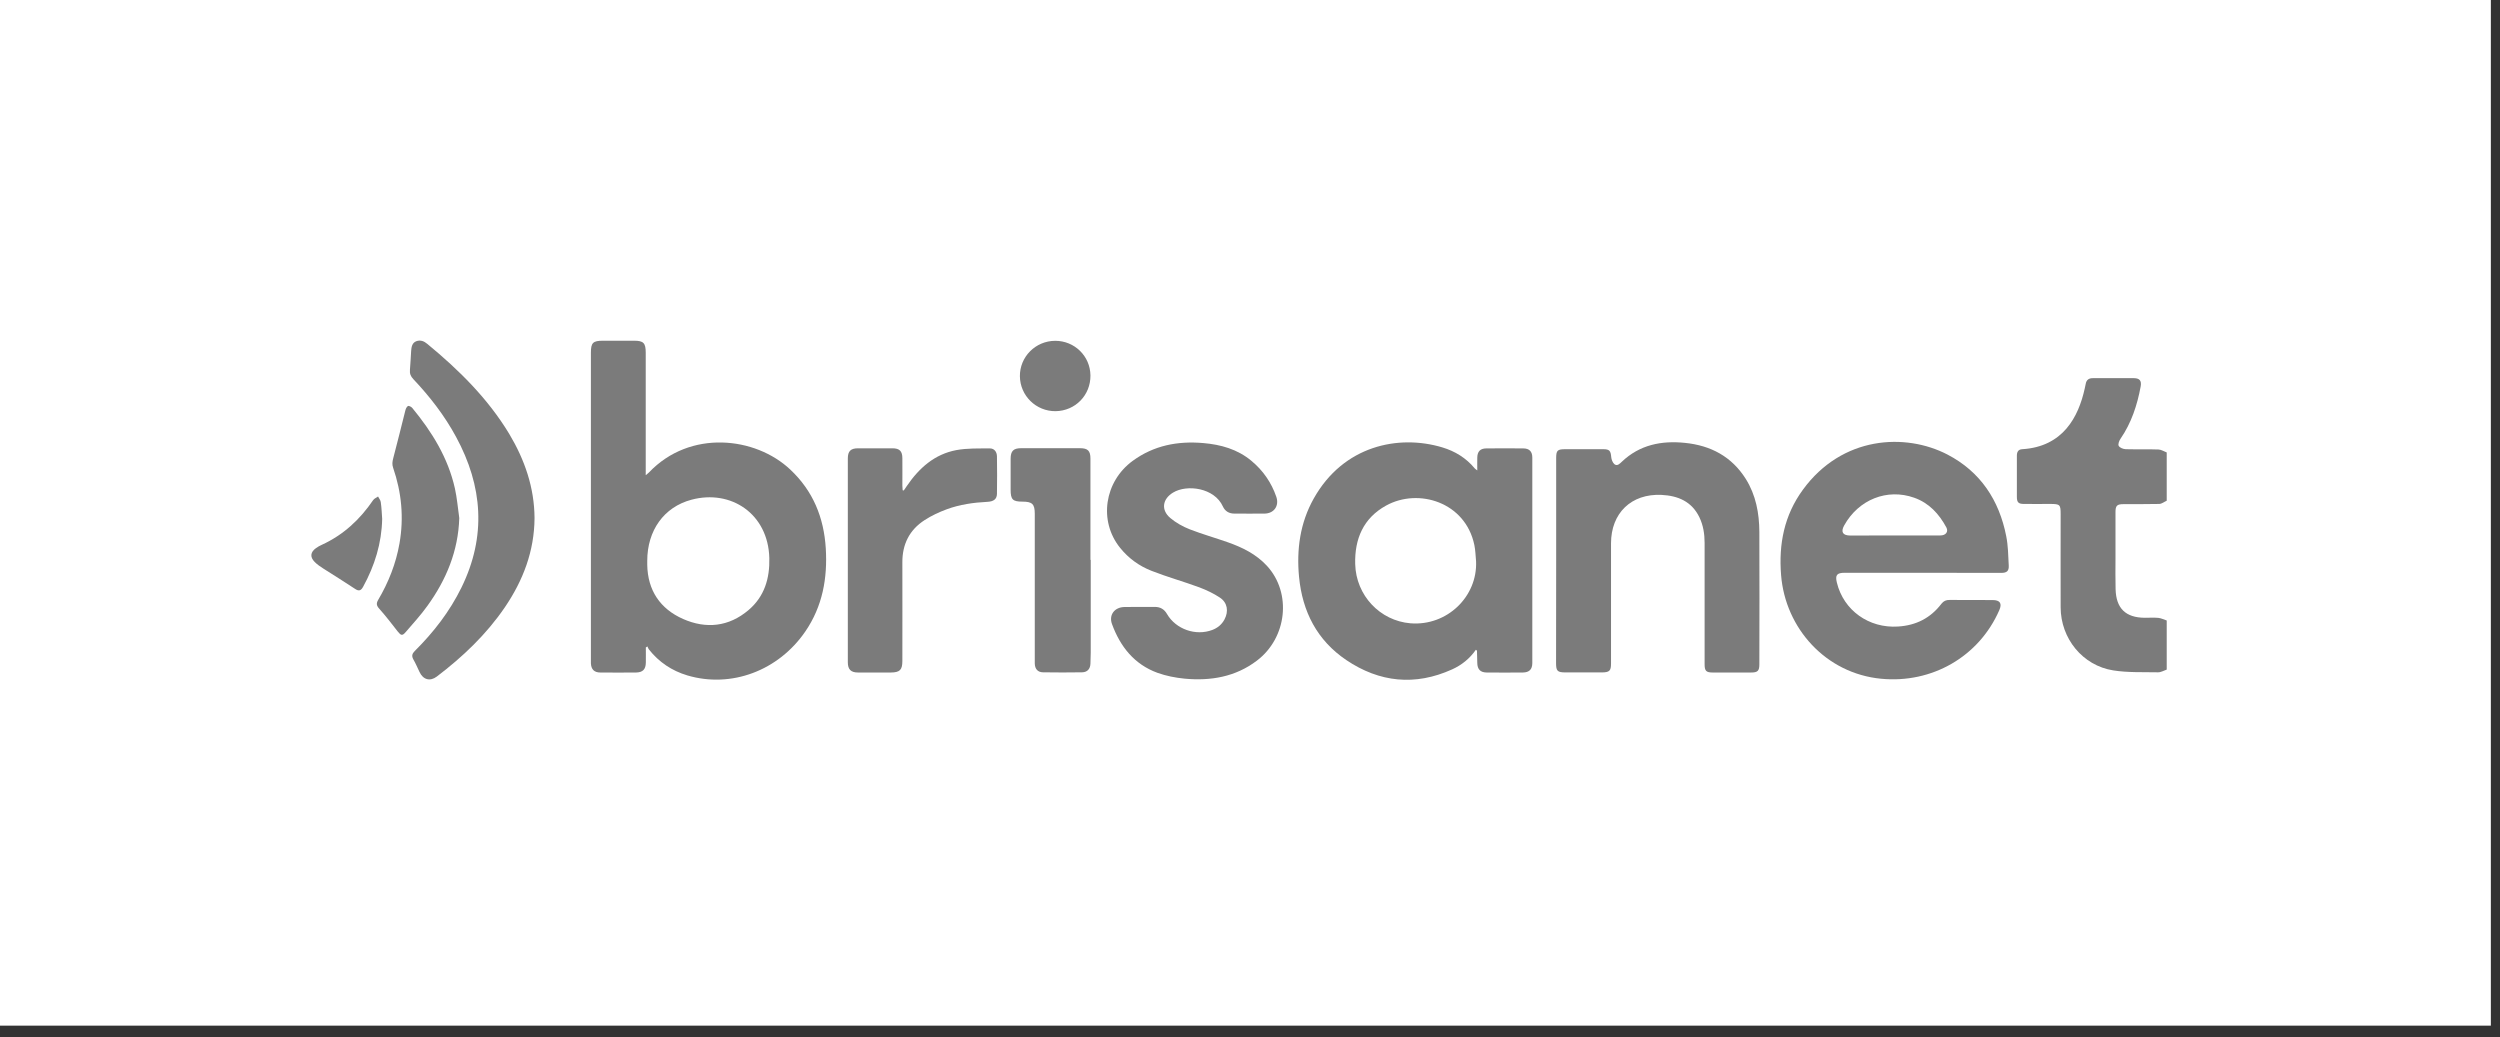
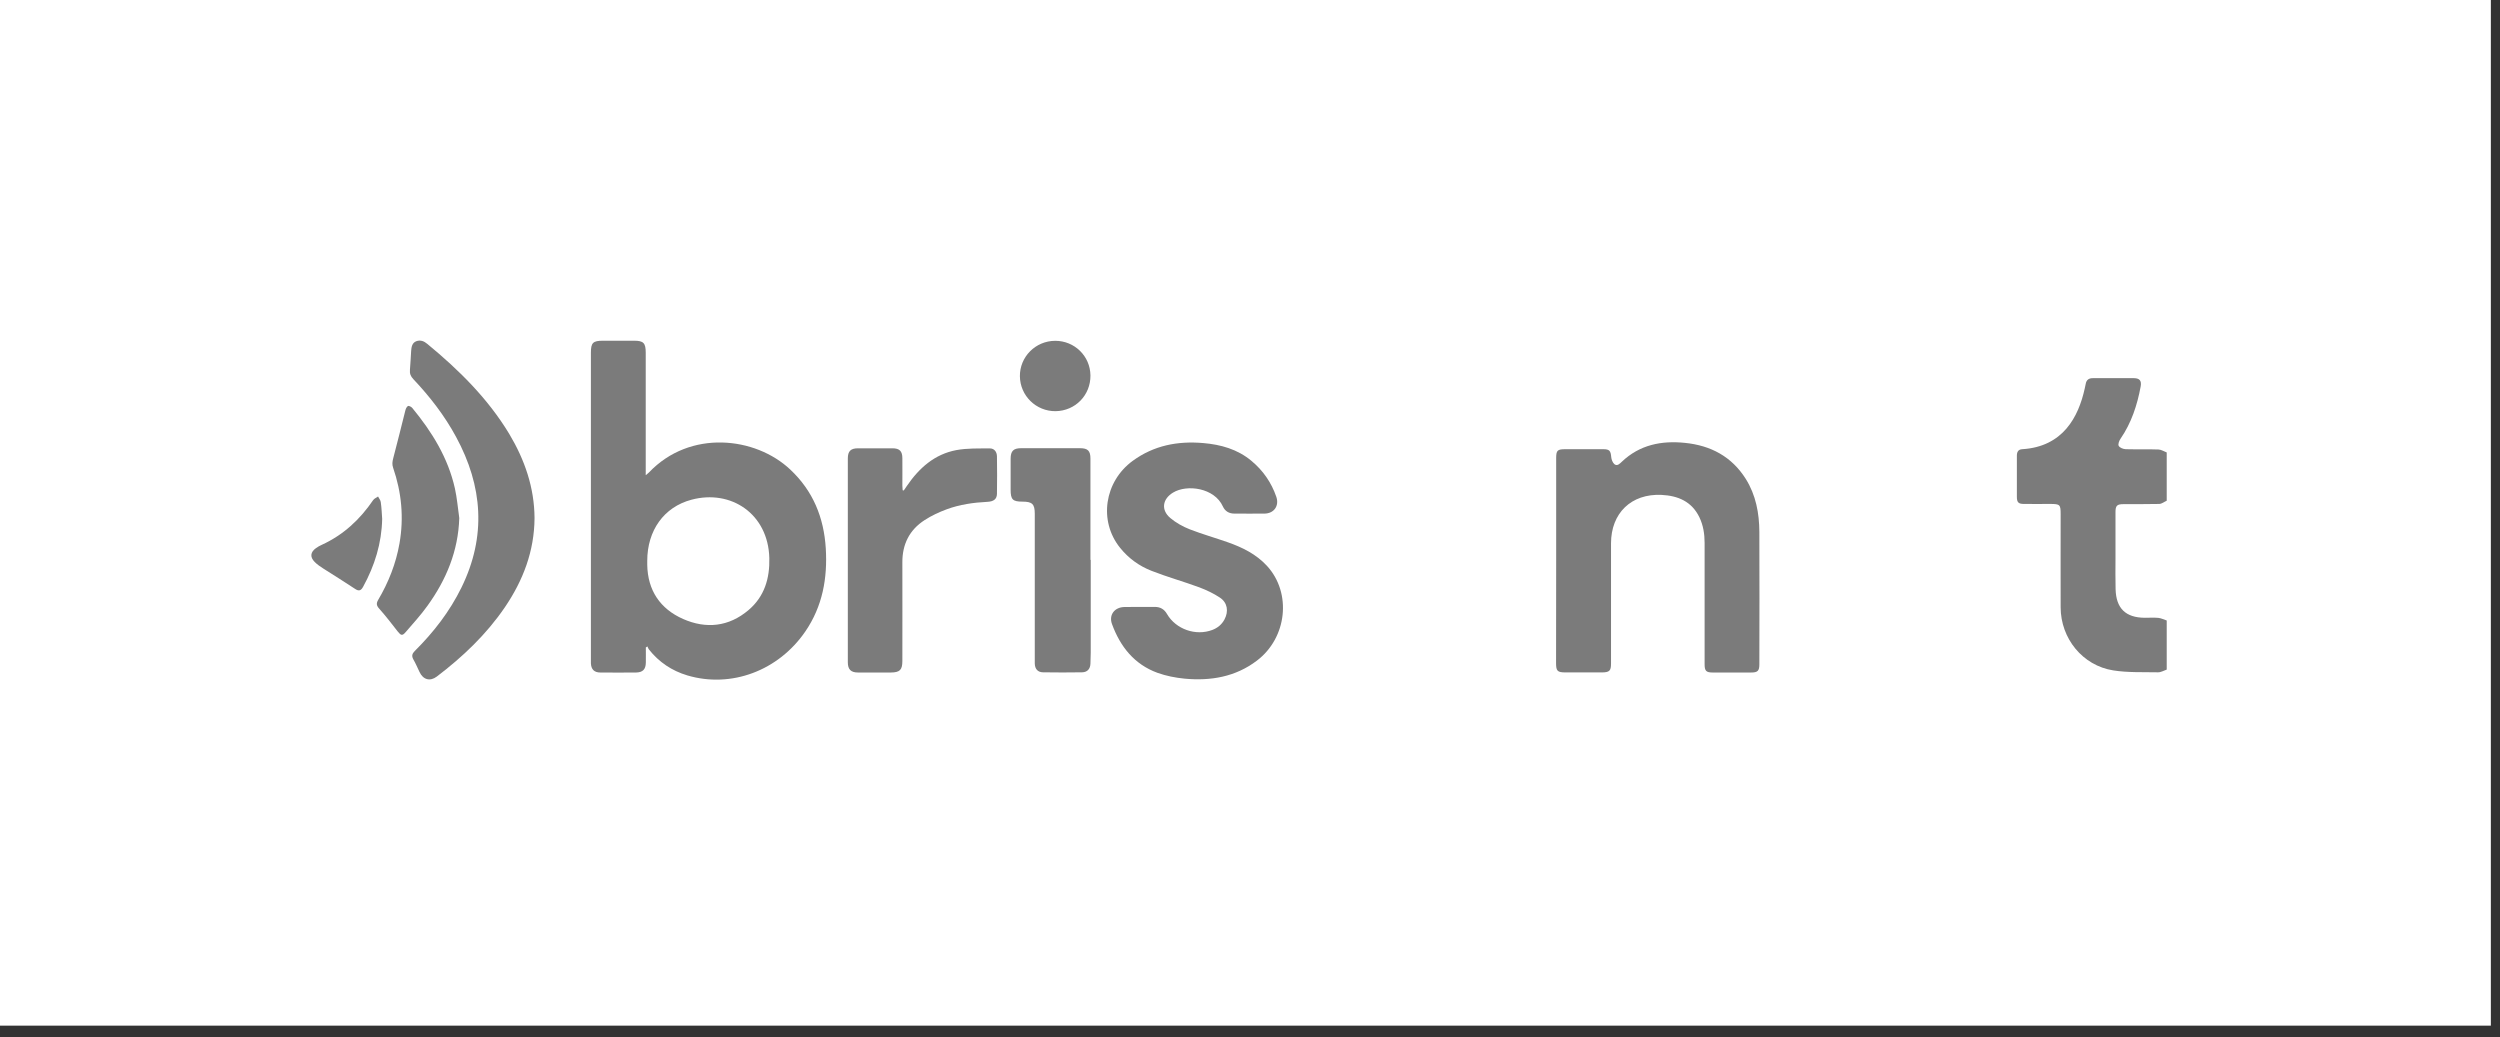
<svg xmlns="http://www.w3.org/2000/svg" width="147" height="61" viewBox="0 0 147 61" fill="none">
  <rect x="0" y="0" width="147" height="61" fill="#333333" stroke="none" />
  <rect width="146.462" height="60.308" fill="white" />
  <g clip-path="url(#clip0_520_3058)">
    <path d="M127.403 39.372C127.231 39.431 127.059 39.538 126.888 39.532C126.012 39.514 125.119 39.556 124.261 39.42C122.456 39.136 121.172 37.544 121.166 35.715C121.16 33.887 121.166 32.064 121.166 30.236C121.166 29.668 121.13 29.632 120.545 29.632C120.036 29.632 119.521 29.638 119.012 29.632C118.681 29.632 118.592 29.538 118.592 29.212C118.592 28.407 118.592 27.603 118.592 26.798C118.592 26.579 118.669 26.425 118.906 26.413C121.314 26.265 122.214 24.508 122.581 22.851C122.598 22.756 122.622 22.668 122.64 22.573C122.681 22.336 122.823 22.236 123.054 22.236C123.858 22.236 124.663 22.23 125.468 22.236C125.805 22.236 125.935 22.384 125.871 22.727C125.669 23.822 125.326 24.869 124.687 25.798C124.604 25.916 124.527 26.129 124.581 26.218C124.646 26.331 124.846 26.407 124.995 26.413C125.64 26.431 126.285 26.407 126.923 26.431C127.084 26.437 127.243 26.544 127.403 26.603C127.403 27.549 127.403 28.496 127.403 29.443C127.255 29.508 127.113 29.627 126.965 29.632C126.267 29.65 125.563 29.638 124.864 29.644C124.48 29.644 124.391 29.733 124.391 30.106C124.391 31.023 124.391 31.94 124.391 32.857C124.391 33.455 124.379 34.047 124.397 34.644C124.427 35.775 124.989 36.319 126.119 36.325C126.385 36.325 126.651 36.307 126.912 36.331C127.077 36.349 127.238 36.431 127.403 36.485C127.403 37.437 127.403 38.402 127.403 39.372Z" fill="#7B7B7B" />
    <path d="M37.975 38.07C37.975 38.366 37.981 38.668 37.975 38.964C37.969 39.36 37.792 39.538 37.401 39.544C36.703 39.55 35.999 39.55 35.301 39.544C34.94 39.544 34.762 39.36 34.745 39.005C34.745 38.94 34.745 38.875 34.745 38.804C34.745 32.786 34.745 26.762 34.745 20.744C34.745 20.153 34.863 20.034 35.461 20.034C36.064 20.034 36.674 20.034 37.277 20.034C37.839 20.034 37.969 20.165 37.969 20.744C37.969 23.023 37.969 25.307 37.969 27.585C37.969 27.686 37.969 27.786 37.969 27.94C38.064 27.857 38.117 27.828 38.159 27.78C40.573 25.242 44.419 25.68 46.467 27.609C47.81 28.869 48.443 30.431 48.556 32.242C48.662 33.999 48.366 35.65 47.354 37.129C45.774 39.437 42.999 40.479 40.419 39.715C39.508 39.443 38.745 38.934 38.153 38.183C38.117 38.135 38.094 38.07 38.07 38.011C38.041 38.029 38.005 38.047 37.975 38.07ZM38.058 32.981C38.058 33.058 38.058 33.135 38.058 33.206C38.082 34.715 38.816 35.798 40.165 36.396C41.52 36.993 42.857 36.857 44.017 35.869C44.952 35.076 45.266 34.005 45.236 32.816C45.171 30.212 42.981 28.762 40.656 29.384C39.035 29.816 38.058 31.194 38.058 32.981Z" fill="#7B7B7B" />
-     <path d="M86.864 27.662C86.864 27.36 86.858 27.135 86.864 26.91C86.87 26.544 87.041 26.366 87.402 26.366C88.124 26.36 88.84 26.36 89.562 26.366C89.923 26.366 90.1 26.544 90.1 26.91C90.1 30.934 90.1 34.958 90.1 38.982C90.1 39.36 89.923 39.538 89.544 39.544C88.834 39.55 88.124 39.55 87.414 39.544C87.041 39.538 86.87 39.354 86.864 38.976C86.858 38.739 86.852 38.502 86.846 38.266C86.846 38.254 86.823 38.242 86.781 38.206C86.426 38.721 85.947 39.106 85.385 39.36C83.213 40.343 81.118 40.13 79.16 38.81C77.444 37.65 76.58 35.964 76.384 33.922C76.231 32.307 76.444 30.745 77.248 29.313C78.994 26.2 82.231 25.532 84.811 26.307C85.556 26.532 86.207 26.928 86.71 27.538C86.734 27.567 86.769 27.585 86.864 27.662ZM86.793 33.005C86.763 32.686 86.757 32.36 86.692 32.047C86.166 29.52 83.402 28.68 81.503 29.727C80.171 30.461 79.645 31.68 79.686 33.171C79.734 35.017 81.148 36.502 82.935 36.65C85.089 36.822 86.882 35.076 86.793 33.005Z" fill="#7B7B7B" />
-     <path d="M113.037 33.68C111.51 33.68 109.989 33.68 108.462 33.68C108.007 33.68 107.9 33.816 108.007 34.254C108.403 35.893 109.895 36.952 111.604 36.84C112.663 36.775 113.516 36.343 114.155 35.502C114.285 35.337 114.433 35.272 114.64 35.277C115.48 35.283 116.327 35.277 117.166 35.283C117.604 35.283 117.735 35.484 117.557 35.881C116.356 38.627 113.586 40.195 110.616 39.911C107.367 39.603 104.977 36.952 104.728 33.816C104.581 31.987 104.912 30.295 106.013 28.792C108.32 25.632 112.036 25.443 114.51 26.727C116.445 27.733 117.551 29.407 117.966 31.526C118.078 32.088 118.084 32.674 118.114 33.248C118.132 33.579 118.001 33.686 117.67 33.686C116.119 33.68 114.575 33.68 113.037 33.68ZM111.398 31.484C111.575 31.484 111.758 31.484 111.936 31.484C112.658 31.484 113.373 31.49 114.096 31.484C114.415 31.484 114.581 31.265 114.445 31.011C114.013 30.212 113.427 29.573 112.551 29.265C110.965 28.703 109.285 29.372 108.439 30.893C108.226 31.277 108.35 31.484 108.788 31.49C109.652 31.484 110.528 31.484 111.398 31.484Z" fill="#7B7B7B" />
    <path d="M91.503 32.981C91.503 30.964 91.503 28.952 91.503 26.934C91.503 26.484 91.58 26.413 92.036 26.413C92.781 26.413 93.533 26.413 94.278 26.413C94.633 26.413 94.71 26.508 94.739 26.869C94.751 27.017 94.823 27.206 94.929 27.295C95.095 27.425 95.237 27.271 95.367 27.147C96.414 26.153 97.693 25.898 99.077 26.041C100.592 26.194 101.822 26.845 102.651 28.159C103.248 29.112 103.444 30.177 103.45 31.277C103.461 33.869 103.456 36.467 103.45 39.059C103.45 39.449 103.355 39.544 102.959 39.544C102.213 39.544 101.462 39.544 100.716 39.544C100.319 39.544 100.231 39.449 100.231 39.059C100.231 36.68 100.231 34.307 100.231 31.928C100.231 31.402 100.154 30.893 99.923 30.413C99.473 29.484 98.663 29.147 97.698 29.1C95.917 29.017 94.728 30.171 94.728 31.952C94.728 34.307 94.728 36.668 94.728 39.023C94.728 39.443 94.633 39.532 94.207 39.538C93.485 39.538 92.769 39.538 92.047 39.538C91.58 39.538 91.497 39.455 91.497 38.999C91.503 36.993 91.503 34.987 91.503 32.981Z" fill="#7B7B7B" />
    <path d="M67.023 35.686C67.319 35.686 67.609 35.686 67.905 35.686C68.224 35.686 68.461 35.822 68.621 36.106C69.147 37.005 70.313 37.408 71.284 37.041C71.597 36.922 71.84 36.721 71.999 36.425C72.254 35.946 72.177 35.437 71.733 35.141C71.36 34.893 70.946 34.698 70.526 34.538C69.597 34.195 68.638 33.928 67.715 33.567C66.987 33.283 66.354 32.828 65.857 32.206C64.591 30.632 64.934 28.313 66.609 27.094C67.852 26.189 69.248 25.922 70.751 26.052C71.787 26.141 72.763 26.413 73.579 27.094C74.266 27.662 74.757 28.372 75.047 29.212C75.23 29.745 74.911 30.195 74.349 30.2C73.763 30.206 73.177 30.2 72.585 30.2C72.272 30.2 72.035 30.064 71.905 29.78C71.408 28.68 69.792 28.467 68.976 28.964C68.349 29.342 68.254 29.987 68.816 30.461C69.147 30.739 69.55 30.964 69.958 31.124C70.686 31.407 71.443 31.621 72.183 31.881C73.047 32.183 73.864 32.585 74.497 33.272C75.964 34.869 75.68 37.502 73.905 38.846C72.644 39.804 71.189 40.047 69.656 39.905C69.118 39.852 68.567 39.745 68.059 39.562C66.698 39.065 65.869 38.023 65.384 36.692C65.189 36.153 65.538 35.703 66.118 35.692C66.419 35.686 66.721 35.686 67.023 35.686Z" fill="#7B7B7B" />
    <path d="M53.142 28.84C53.201 28.751 53.266 28.662 53.325 28.573C54.041 27.52 54.952 26.709 56.23 26.467C56.875 26.348 57.544 26.372 58.207 26.366C58.467 26.366 58.615 26.573 58.621 26.828C58.633 27.567 58.633 28.301 58.621 29.041C58.615 29.348 58.426 29.49 58.059 29.508C57.242 29.549 56.438 29.662 55.668 29.946C55.218 30.112 54.775 30.319 54.372 30.579C53.479 31.153 53.053 31.999 53.059 33.07C53.065 34.999 53.059 36.928 53.059 38.863C53.059 39.39 52.911 39.538 52.384 39.544C51.739 39.544 51.094 39.544 50.455 39.544C50.029 39.544 49.852 39.36 49.852 38.94C49.852 34.946 49.852 30.952 49.852 26.958C49.852 26.526 50.023 26.36 50.455 26.36C51.13 26.36 51.798 26.36 52.473 26.36C52.893 26.36 53.059 26.526 53.059 26.946C53.065 27.484 53.059 28.023 53.059 28.561C53.059 28.65 53.071 28.739 53.076 28.828C53.1 28.828 53.118 28.834 53.142 28.84Z" fill="#7B7B7B" />
    <path d="M31.431 30.461C31.419 32.402 30.762 34.124 29.685 35.709C28.596 37.307 27.212 38.621 25.685 39.781C25.289 40.082 24.881 39.97 24.668 39.514C24.549 39.266 24.443 39.011 24.306 38.775C24.194 38.573 24.23 38.437 24.389 38.278C25.496 37.177 26.443 35.958 27.135 34.544C28.608 31.538 28.389 28.585 26.815 25.686C26.141 24.437 25.277 23.325 24.306 22.295C24.147 22.129 24.082 21.97 24.105 21.739C24.141 21.372 24.147 21.005 24.176 20.632C24.194 20.401 24.23 20.159 24.478 20.064C24.721 19.975 24.934 20.058 25.129 20.224C26.987 21.756 28.685 23.431 29.94 25.508C30.857 27.041 31.419 28.668 31.431 30.461Z" fill="#7B7B7B" />
-     <path d="M64.135 32.922C64.135 34.739 64.135 36.556 64.135 38.372C64.135 38.591 64.124 38.804 64.118 39.023C64.106 39.337 63.934 39.526 63.627 39.532C62.857 39.544 62.094 39.544 61.325 39.532C61.017 39.526 60.851 39.331 60.845 39.011C60.84 38.68 60.845 38.348 60.845 38.017C60.845 35.413 60.845 32.816 60.845 30.212C60.845 29.638 60.697 29.496 60.118 29.496C59.544 29.496 59.425 29.372 59.425 28.792C59.425 28.189 59.425 27.579 59.425 26.975C59.425 26.52 59.591 26.354 60.041 26.354C61.194 26.354 62.348 26.354 63.502 26.354C63.964 26.354 64.118 26.508 64.118 26.964C64.118 28.952 64.118 30.934 64.118 32.922C64.124 32.922 64.129 32.922 64.135 32.922Z" fill="#7B7B7B" />
+     <path d="M64.135 32.922C64.135 34.739 64.135 36.556 64.135 38.372C64.135 38.591 64.124 38.804 64.118 39.023C64.106 39.337 63.934 39.526 63.627 39.532C62.857 39.544 62.094 39.544 61.325 39.532C61.017 39.526 60.851 39.331 60.845 39.011C60.84 38.68 60.845 38.348 60.845 38.017C60.845 35.413 60.845 32.816 60.845 30.212C60.845 29.638 60.697 29.496 60.118 29.496C59.544 29.496 59.425 29.372 59.425 28.792C59.425 28.189 59.425 27.579 59.425 26.975C59.425 26.52 59.591 26.354 60.041 26.354C61.194 26.354 62.348 26.354 63.502 26.354C63.964 26.354 64.118 26.508 64.118 26.964C64.118 28.952 64.118 30.934 64.118 32.922Z" fill="#7B7B7B" />
    <path d="M27.005 30.461C26.946 32.396 26.241 34.088 25.135 35.62C24.744 36.165 24.289 36.662 23.851 37.171C23.656 37.396 23.579 37.372 23.389 37.135C23.034 36.68 22.685 36.224 22.3 35.792C22.135 35.609 22.117 35.484 22.235 35.277C22.845 34.242 23.283 33.141 23.49 31.952C23.756 30.437 23.614 28.958 23.117 27.508C23.046 27.307 23.07 27.141 23.123 26.94C23.372 26.011 23.596 25.07 23.833 24.141C23.857 24.04 23.91 23.922 23.987 23.875C24.034 23.845 24.182 23.916 24.241 23.987C25.401 25.395 26.348 26.922 26.75 28.727C26.875 29.295 26.922 29.881 27.005 30.461Z" fill="#7B7B7B" />
    <path d="M62.041 20.04C63.183 20.035 64.106 20.94 64.118 22.076C64.13 23.236 63.23 24.159 62.071 24.177C60.922 24.189 59.982 23.271 59.97 22.123C59.958 20.981 60.887 20.046 62.041 20.04Z" fill="#7B7B7B" />
    <path d="M22.472 30.508C22.443 31.94 22.034 33.26 21.348 34.508C21.224 34.733 21.099 34.775 20.88 34.627C20.259 34.212 19.62 33.822 18.993 33.419C18.821 33.307 18.644 33.189 18.502 33.041C18.218 32.757 18.247 32.467 18.579 32.23C18.685 32.153 18.803 32.088 18.922 32.035C20.188 31.455 21.164 30.55 21.94 29.408C22.005 29.313 22.129 29.266 22.23 29.195C22.283 29.307 22.378 29.408 22.389 29.526C22.437 29.846 22.448 30.177 22.472 30.508Z" fill="#7B7B7B" />
  </g>
  <defs>
    <clipPath id="clip0_520_3058">
      <rect width="109.692" height="19.944" fill="white" transform="translate(18.308 20.028)" />
    </clipPath>
  </defs>
</svg>